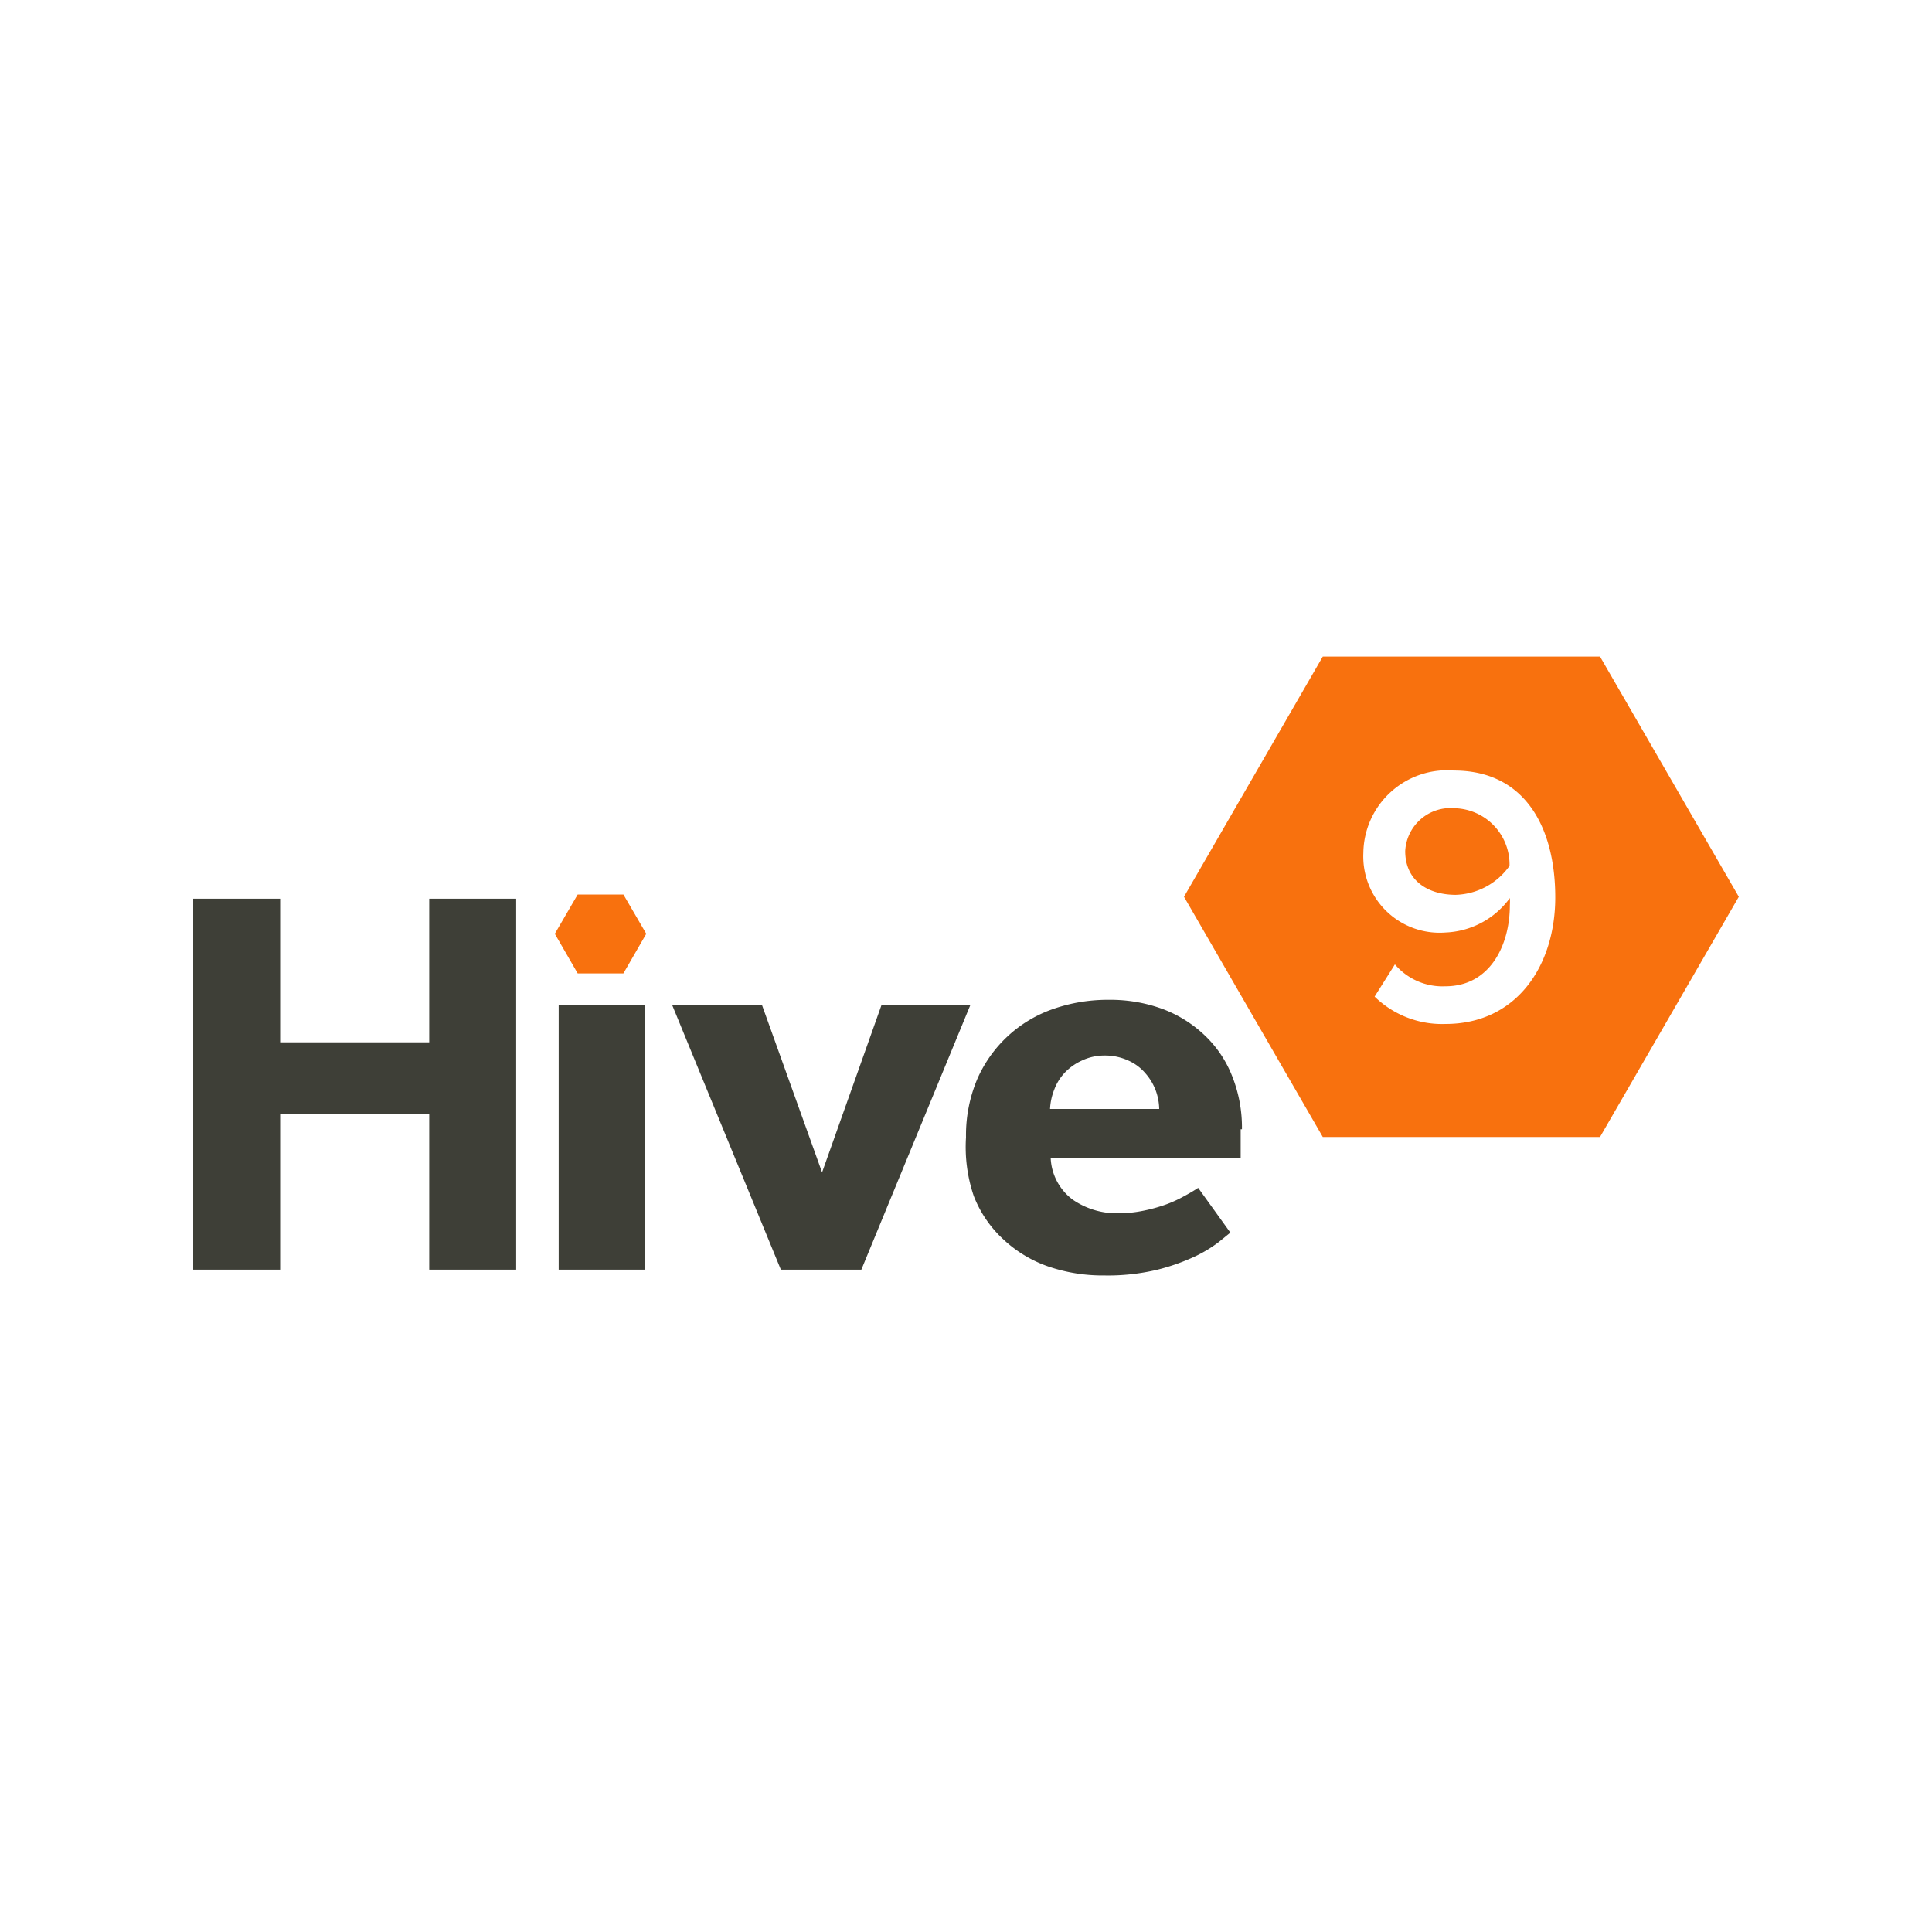
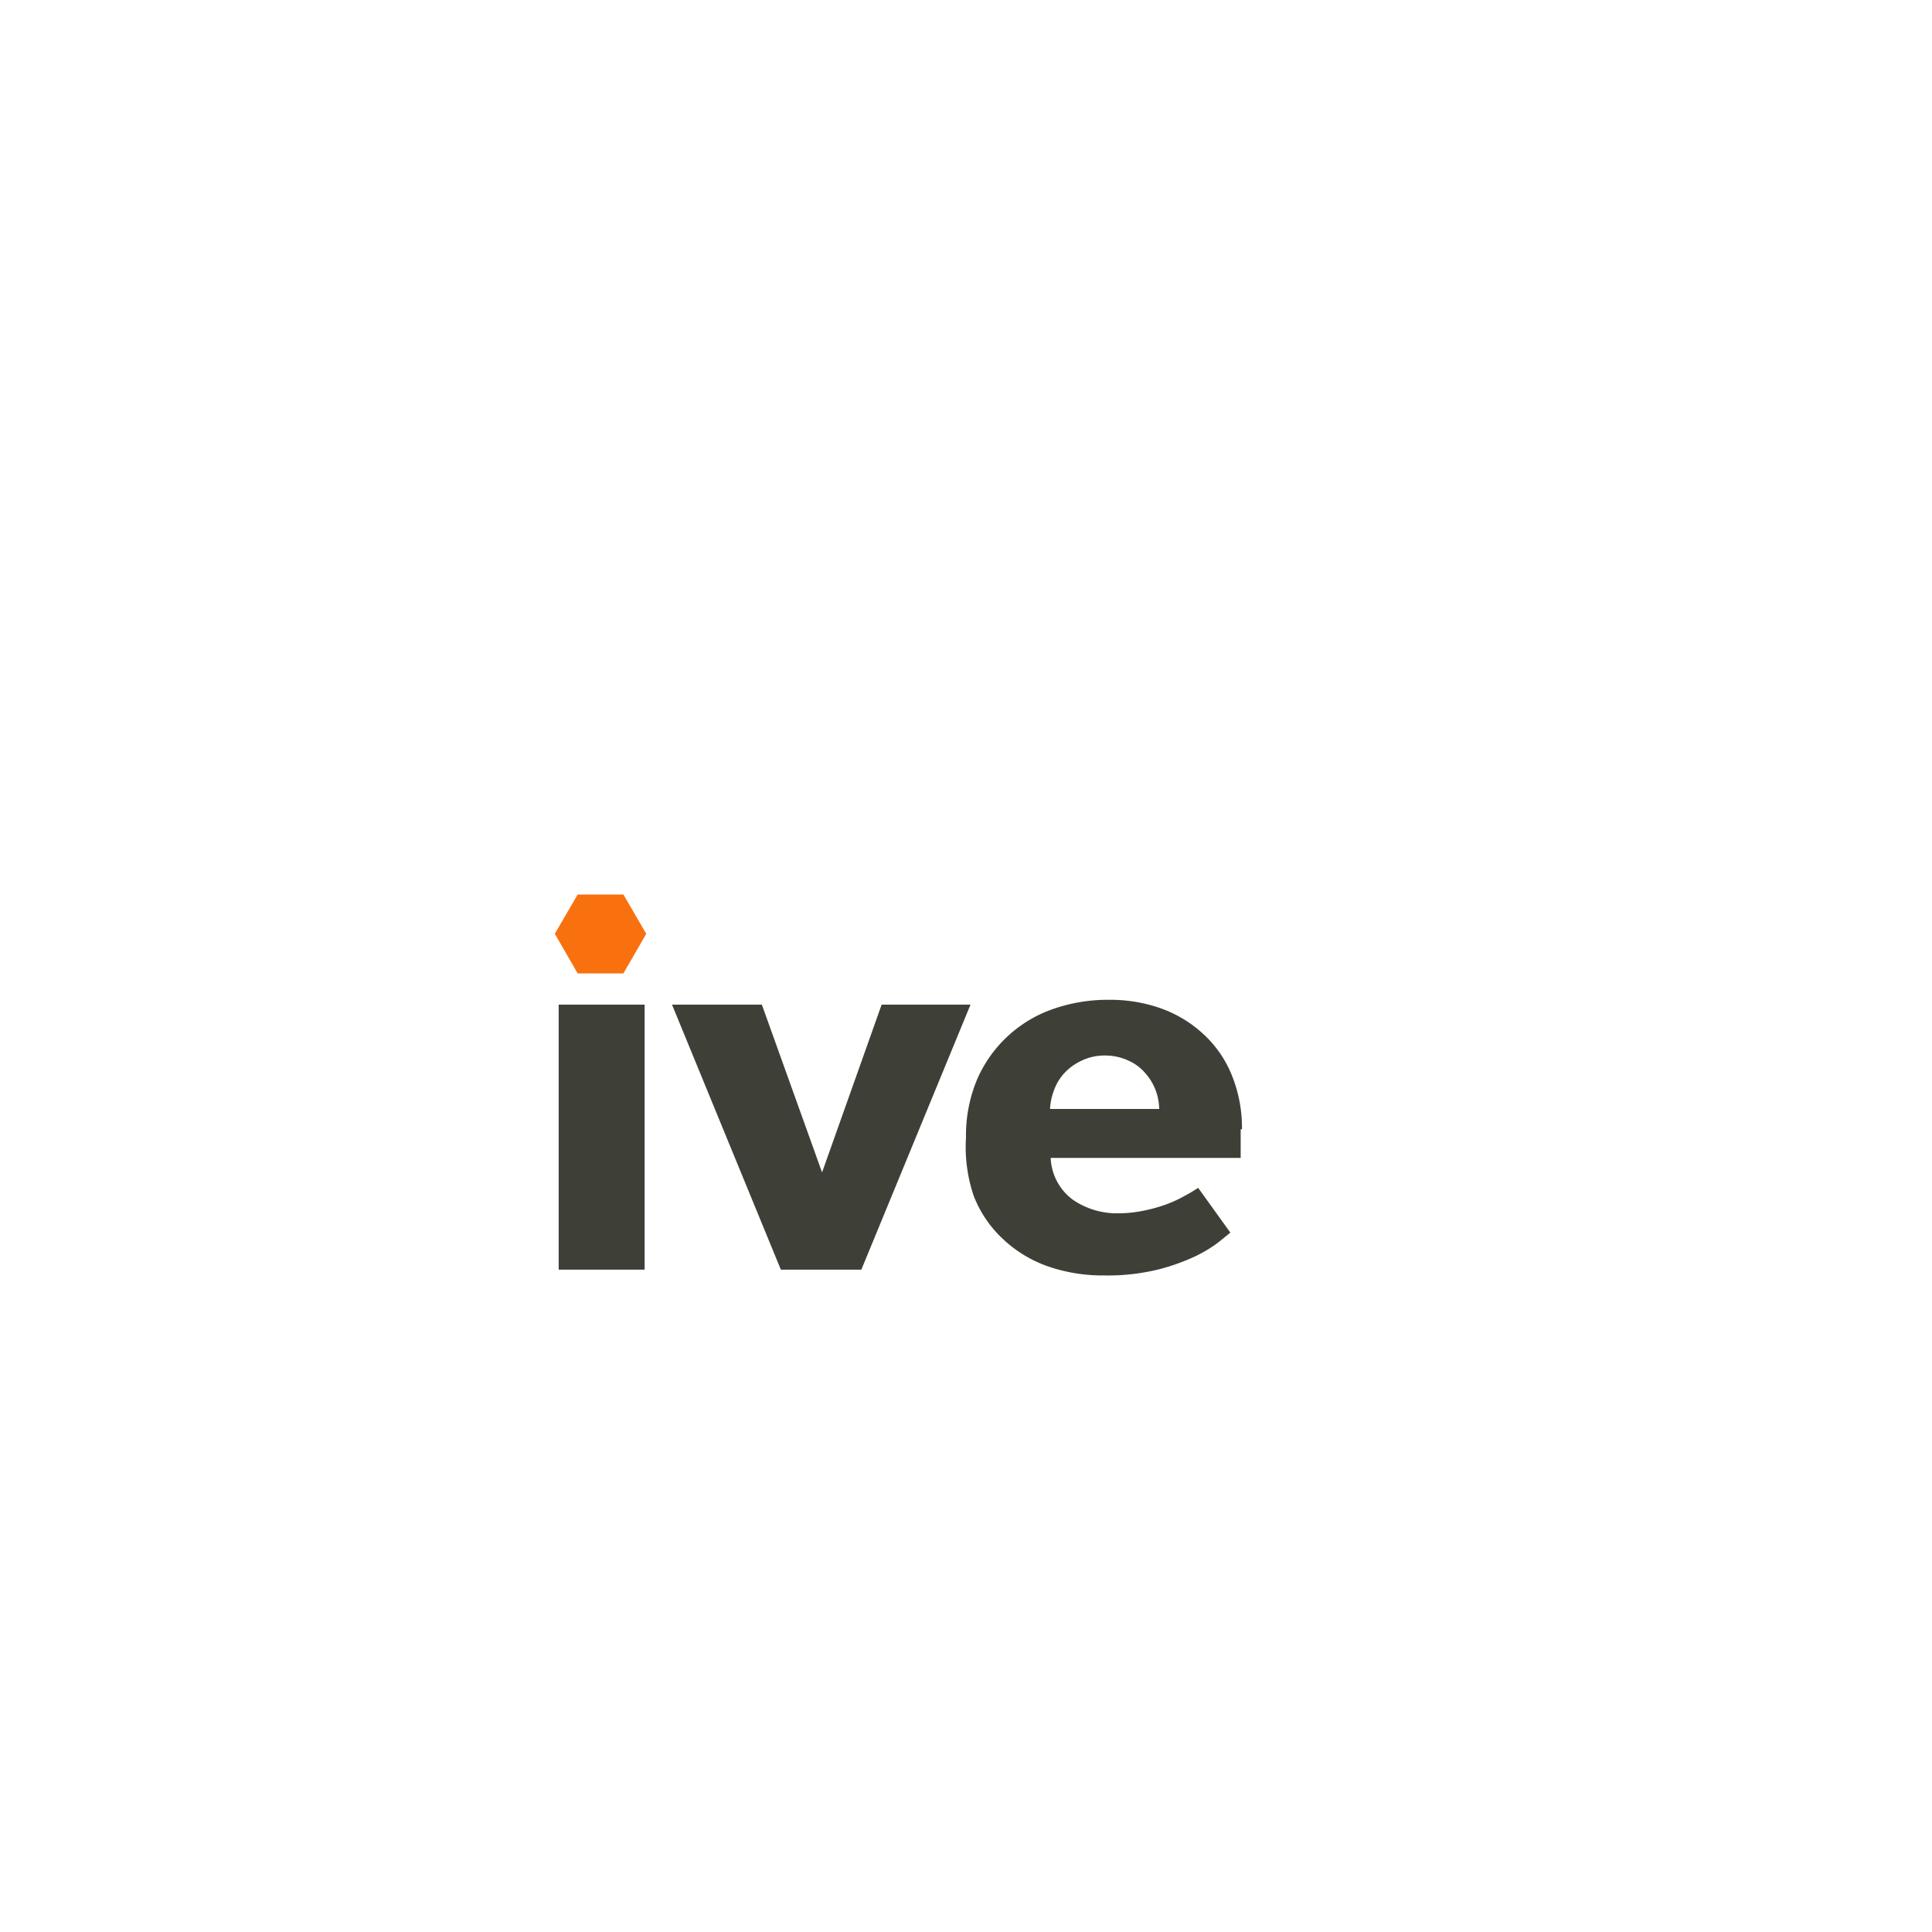
<svg xmlns="http://www.w3.org/2000/svg" id="Layer_1" data-name="Layer 1" viewBox="0 0 60 60">
  <defs>
    <style>.cls-1{fill:#3e3f37;}.cls-2{fill:#f8710e;}</style>
  </defs>
-   <polygon class="cls-1" points="16.03 39.43 13.33 39.43 13.33 34.6 8.7 34.6 8.7 39.43 6 39.43 6 27.91 8.7 27.91 8.7 32.37 13.33 32.37 13.33 27.91 16.03 27.91 16.03 39.43" />
  <rect class="cls-1" x="17.35" y="31.2" width="2.67" height="8.23" />
  <polygon class="cls-1" points="30.14 31.2 26.75 39.43 24.25 39.43 20.87 31.2 23.66 31.2 25.53 36.41 27.38 31.2 30.14 31.2" />
  <path class="cls-1" d="M38.53,35.07c0,.1,0,.2,0,.31s0,.2,0,.29,0,.2,0,.29H32.63a1.7,1.7,0,0,0,.69,1.3,2.41,2.41,0,0,0,1.42.42,3.87,3.87,0,0,0,.77-.08,5,5,0,0,0,.69-.19,3.84,3.84,0,0,0,.57-.26c.17-.09.32-.18.44-.26l1,1.39-.37.3a4.1,4.1,0,0,1-.73.44,6.42,6.42,0,0,1-1.16.41,6.6,6.6,0,0,1-1.65.18,5.22,5.22,0,0,1-1.75-.28,3.92,3.92,0,0,1-1.39-.84,3.6,3.6,0,0,1-.92-1.35A4.73,4.73,0,0,1,30,35.32a4.49,4.49,0,0,1,.35-1.81,4,4,0,0,1,2.37-2.18,5.13,5.13,0,0,1,1.72-.28,4.7,4.7,0,0,1,1.68.29,3.84,3.84,0,0,1,1.3.82,3.51,3.51,0,0,1,.85,1.27,4.32,4.32,0,0,1,.3,1.64M36,34.44a1.75,1.75,0,0,0-.11-.58,1.71,1.71,0,0,0-.32-.53,1.48,1.48,0,0,0-.52-.39,1.72,1.72,0,0,0-.74-.16,1.63,1.63,0,0,0-.72.16,1.71,1.71,0,0,0-.53.38,1.56,1.56,0,0,0-.32.52,1.85,1.85,0,0,0-.13.6Z" />
-   <path class="cls-2" d="M45.17,25.1a1.41,1.41,0,0,0-1.53,1.33c0,.94.73,1.36,1.57,1.36a2.12,2.12,0,0,0,1.67-.9,1.75,1.75,0,0,0-1.71-1.79" />
-   <path class="cls-2" d="M49.69,20.39H41.08l-4.31,7.46,4.31,7.46h8.61L54,27.85ZM44.89,31.8a3,3,0,0,1-2.2-.85l.63-1a1.94,1.94,0,0,0,1.57.68c1.38,0,2-1.27,2-2.52a1.62,1.62,0,0,0,0-.22,2.6,2.6,0,0,1-2,1.07,2.37,2.37,0,0,1-2.55-2.47,2.6,2.6,0,0,1,2.81-2.56c2.25,0,3.15,1.82,3.15,3.94S47.1,31.8,44.89,31.8" />
  <polygon class="cls-2" points="19.36 27.78 20.07 29 19.36 30.23 17.94 30.23 17.23 29 17.94 27.78 19.36 27.78" />
</svg>